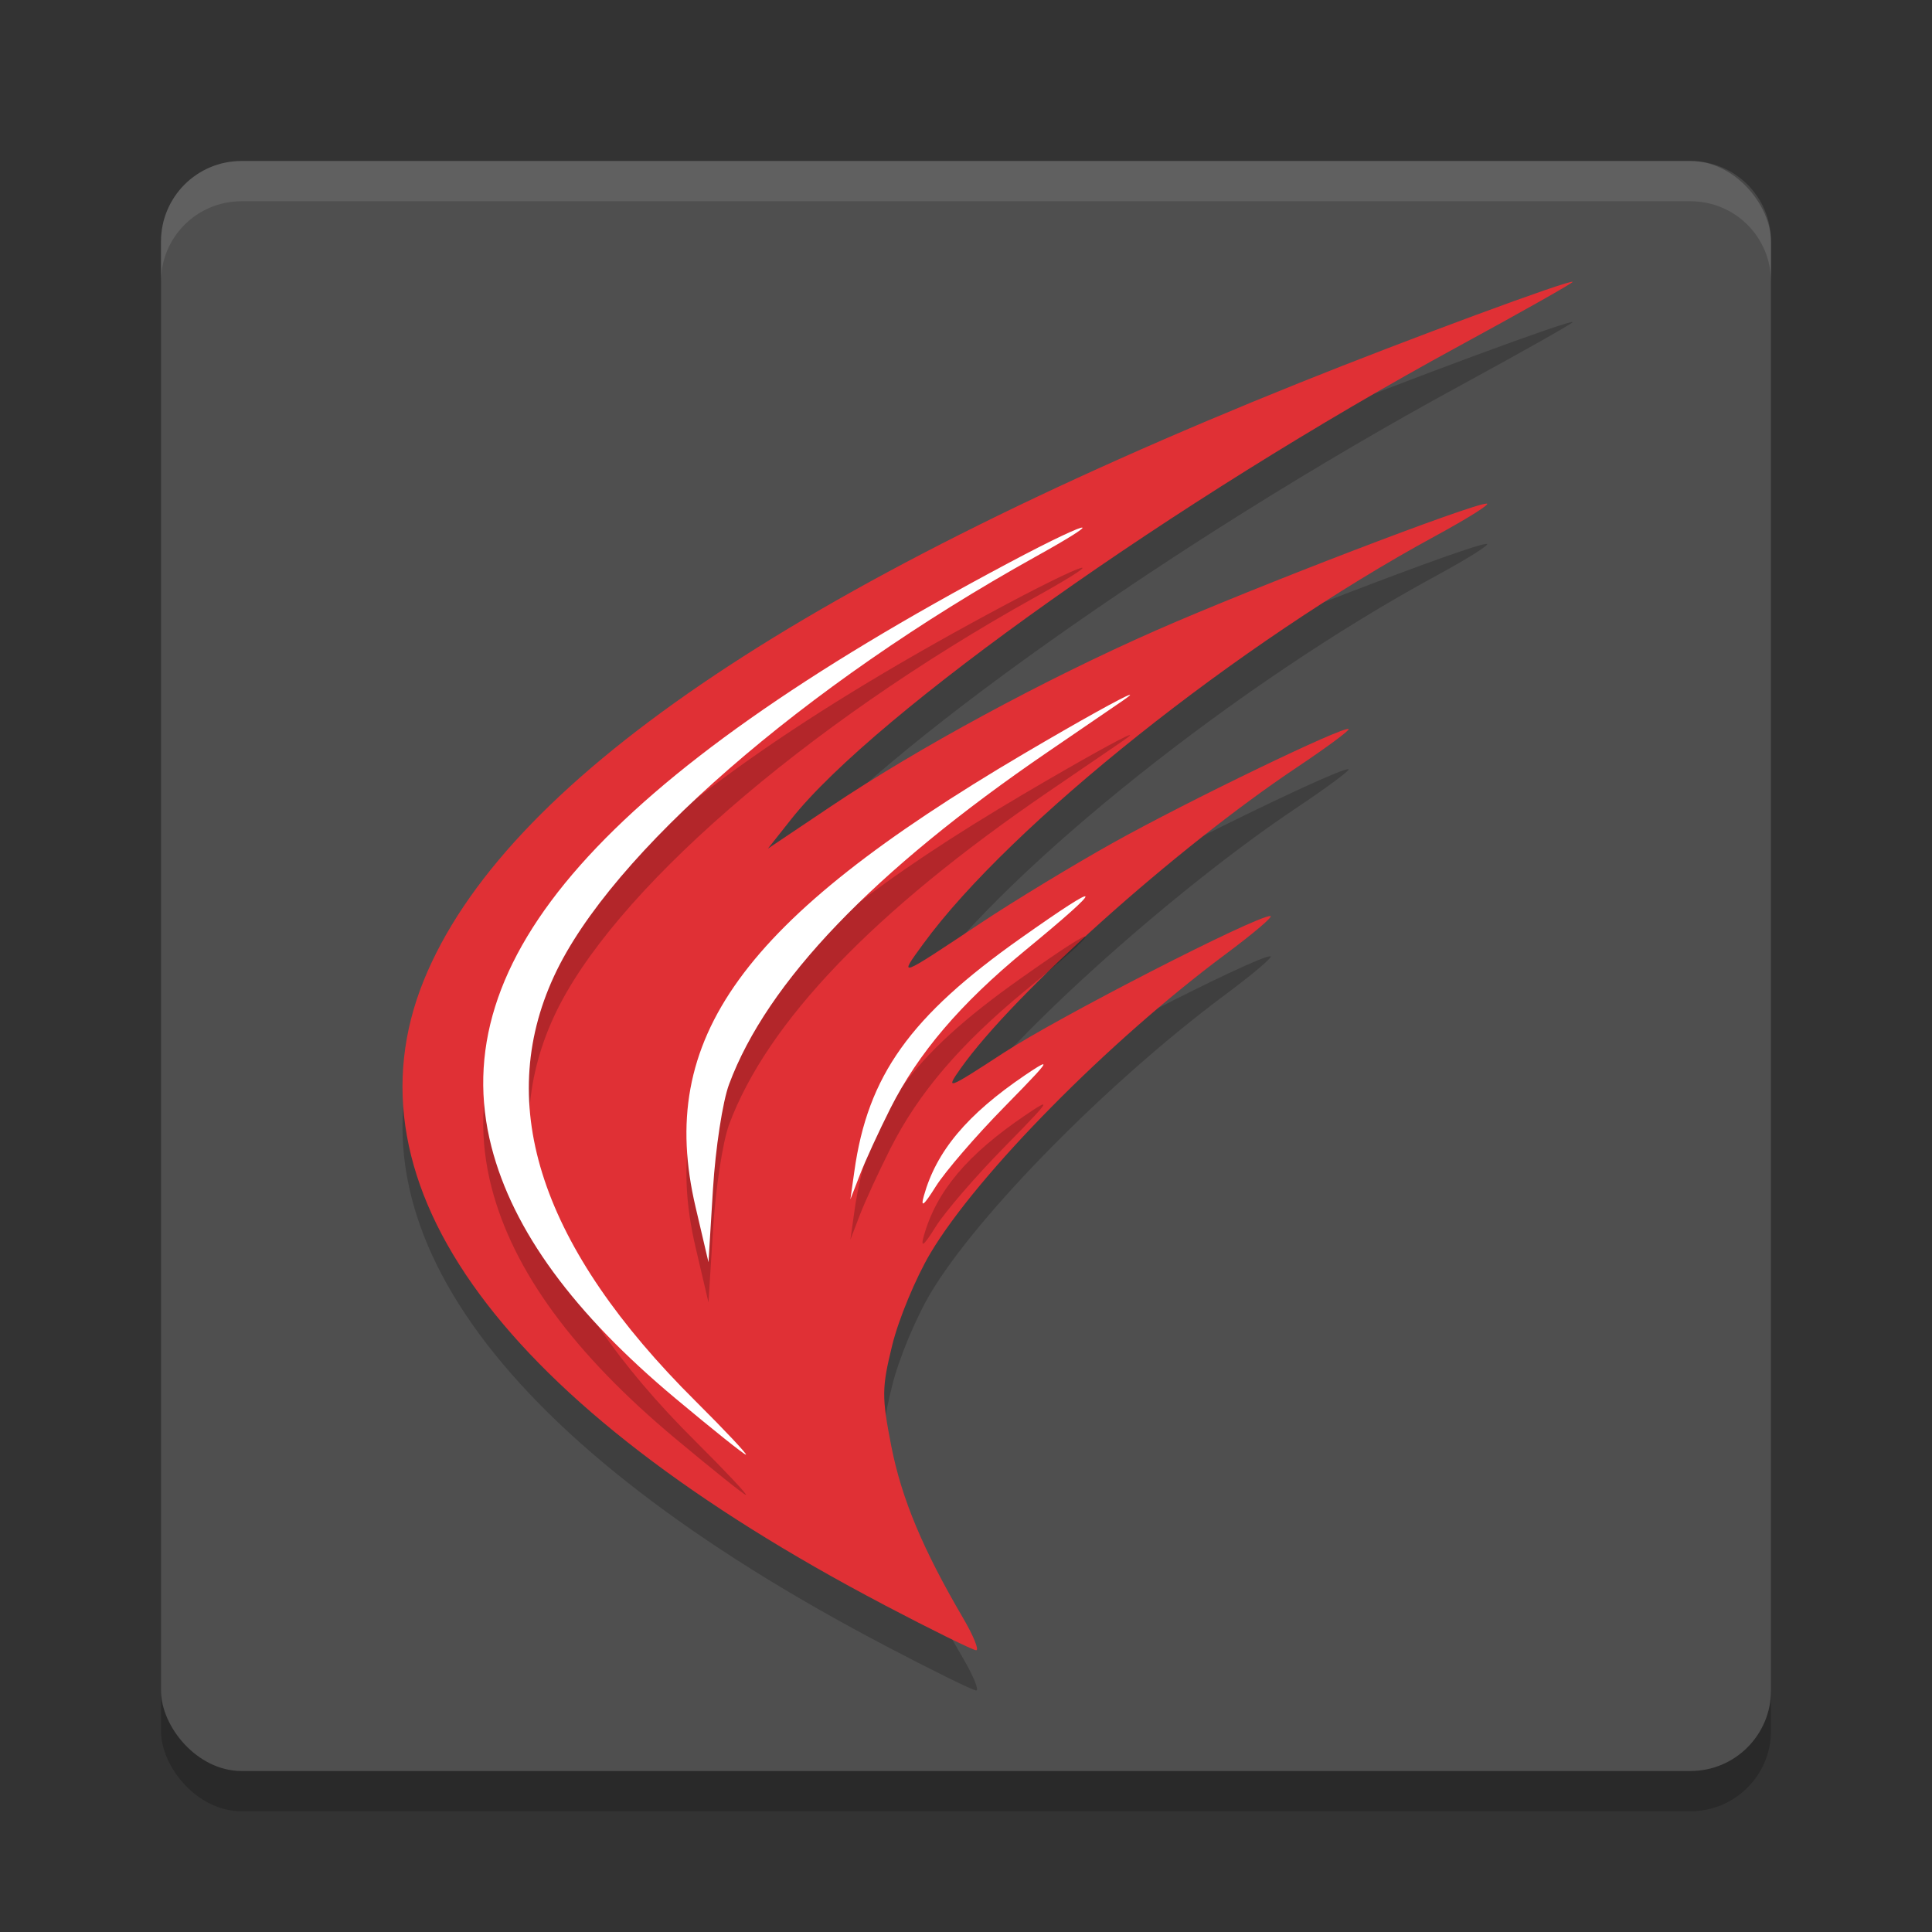
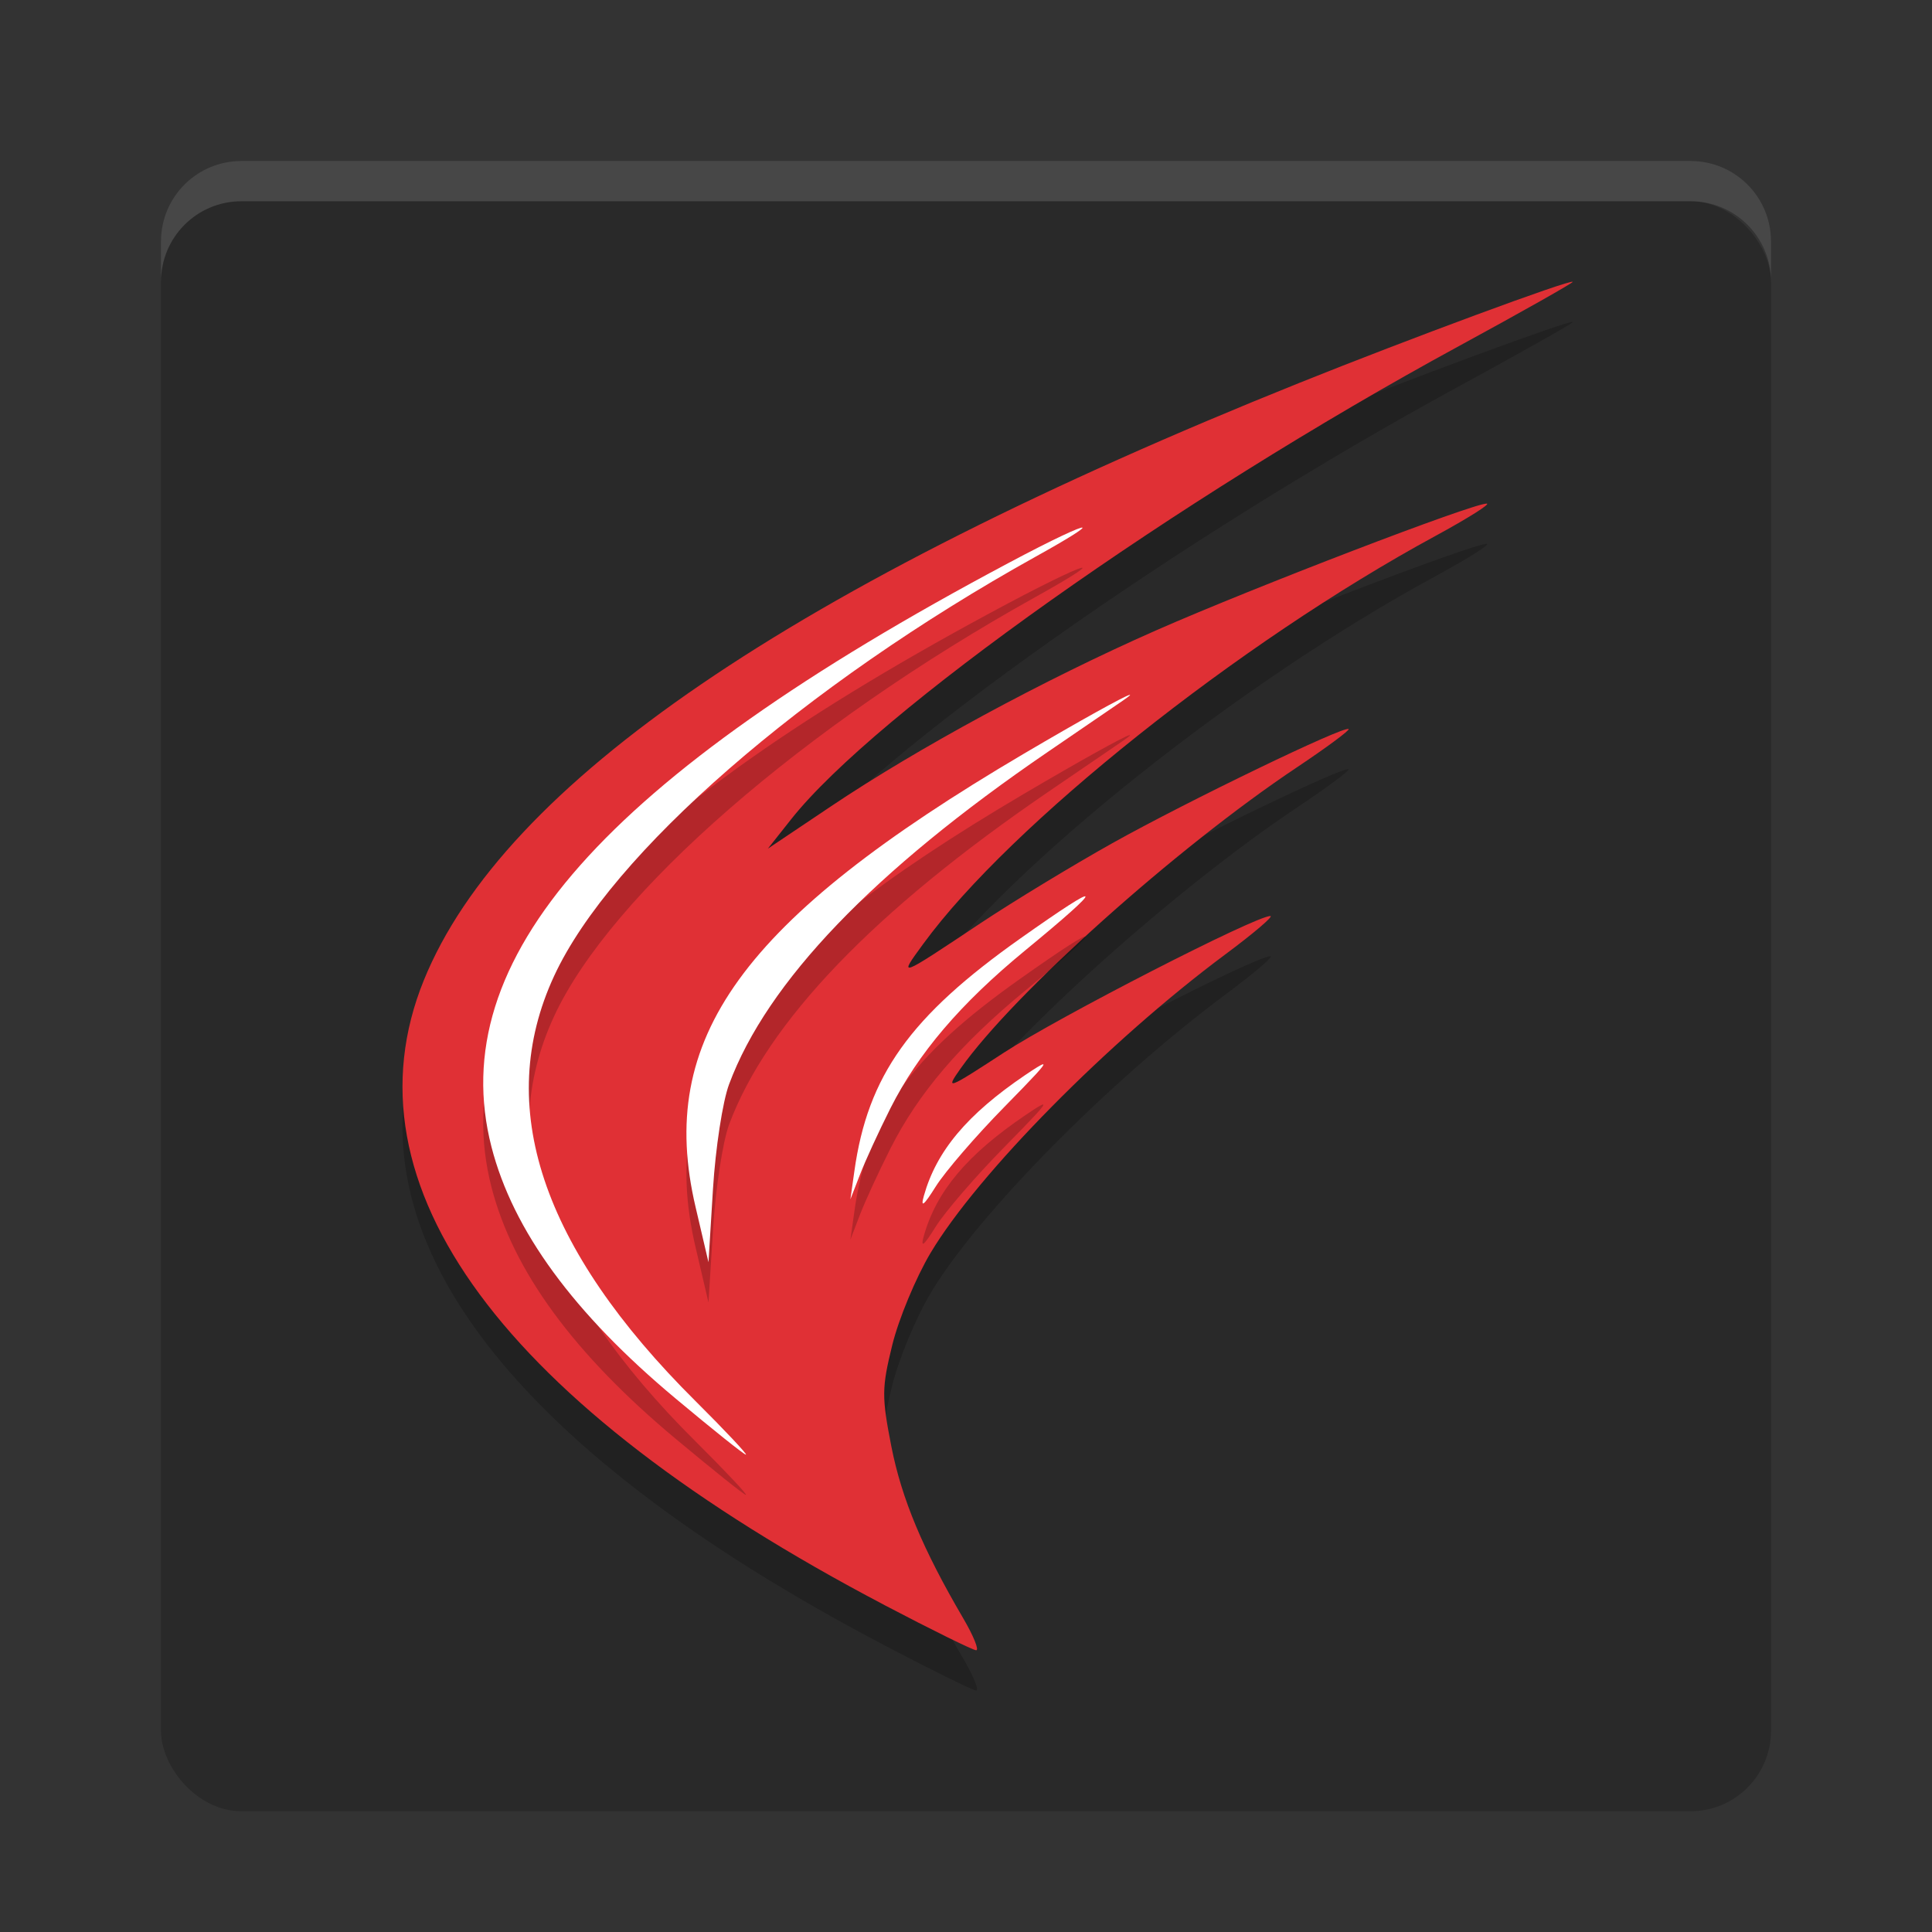
<svg xmlns="http://www.w3.org/2000/svg" width="24" height="24" version="1.1">
  <rect width="100%" height="100%" fill="#333333" stroke="none" />
  <rect style="opacity:0.2" width="20" height="20" x="2" y="2.5" rx="1" ry="1" />
-   <rect style="fill:#4f4f4f" width="20" height="20" x="2" y="2" rx="1" ry="1" />
  <path style="opacity:0.2" d="M 10.986,20.438 C 6.239,17.946 4.231,15.222 5.265,12.677 c 0.993,-2.445 4.575,-4.889 10.872,-7.419 1.363,-0.548 3.368,-1.289 3.4,-1.257 0.01,0.01 -0.627,0.37 -1.417,0.8 -3.507,1.908 -7.25,4.56 -8.292,5.876 l -0.289,0.365 0.78,-0.523 c 1.081,-0.726 2.649,-1.574 4.037,-2.186 1.225,-0.539 3.936,-1.579 4.112,-1.577 0.056,5e-4 -0.231,0.181 -0.637,0.402 -2.438,1.323 -5.281,3.587 -6.361,5.066 -0.313,0.429 -0.324,0.433 0.714,-0.258 0.406,-0.27 1.14,-0.715 1.631,-0.99 0.935,-0.523 2.89,-1.467 2.938,-1.419 0.015,0.015 -0.274,0.229 -0.642,0.475 -1.504,1.005 -3.519,2.81 -4.177,3.74 -0.194,0.275 -0.173,0.267 0.536,-0.195 0.684,-0.446 3.125,-1.698 3.311,-1.698 0.045,0 -0.209,0.216 -0.564,0.48 -1.443,1.074 -3.072,2.724 -3.658,3.707 -0.181,0.304 -0.394,0.816 -0.474,1.139 -0.132,0.537 -0.133,0.645 -0.012,1.264 0.128,0.65 0.391,1.278 0.892,2.133 0.129,0.22 0.201,0.399 0.161,0.398 -0.04,-8.5e-4 -0.554,-0.254 -1.141,-0.562 z" />
  <path style="opacity:0.1;fill:#ffffff" d="M 3,2 C 2.446,2 2,2.446 2,3 v 0.5 c 0,-0.554 0.446,-1 1,-1 h 18 c 0.554,0 1,0.446 1,1 V 3 C 22,2.446 21.554,2 21,2 Z" />
  <path style="fill:#e03035" d="M 10.986,19.938 C 6.239,17.446 4.231,14.722 5.265,12.177 c 0.993,-2.445 4.575,-4.889 10.872,-7.419 1.363,-0.548 3.368,-1.289 3.4,-1.257 0.01,0.01 -0.627,0.37 -1.417,0.8 -3.507,1.908 -7.25,4.56 -8.292,5.876 l -0.289,0.365 0.78,-0.523 c 1.081,-0.726 2.649,-1.574 4.037,-2.186 1.225,-0.539 3.936,-1.579 4.112,-1.577 0.056,5e-4 -0.231,0.181 -0.637,0.402 -2.438,1.323 -5.281,3.587 -6.361,5.066 -0.313,0.429 -0.324,0.433 0.714,-0.258 0.406,-0.27 1.14,-0.715 1.631,-0.99 0.935,-0.523 2.89,-1.467 2.938,-1.419 0.015,0.015 -0.274,0.229 -0.642,0.475 -1.504,1.005 -3.519,2.81 -4.177,3.74 -0.194,0.275 -0.173,0.267 0.536,-0.195 0.684,-0.446 3.125,-1.698 3.311,-1.698 0.045,0 -0.209,0.216 -0.564,0.48 -1.443,1.074 -3.072,2.724 -3.658,3.707 -0.181,0.304 -0.394,0.816 -0.474,1.139 -0.132,0.537 -0.133,0.645 -0.012,1.264 0.128,0.65 0.391,1.278 0.892,2.133 0.129,0.22 0.201,0.399 0.161,0.398 -0.04,-8.5e-4 -0.554,-0.254 -1.141,-0.562 z" />
  <path style="opacity:0.2" d="m 13.447,7.054 c -0.017,-0.017 -0.353,0.138 -0.928,0.443 C 7.501,10.167 5.509,12.418 6.105,14.746 6.372,15.786 7.126,16.816 8.395,17.875 8.852,18.256 9.243,18.57 9.266,18.57 c 0.023,0 -0.258,-0.299 -0.625,-0.664 C 6.723,16.001 6.136,14.238 6.883,12.625 7.586,11.104 9.984,9.017 12.867,7.414 13.279,7.185 13.46,7.067 13.447,7.054 Z m 0.582,2.078 c -0.075,0.021 -0.601,0.312 -1.314,0.732 C 9.21,11.931 8.148,13.401 8.641,15.496 l 0.16,0.684 0.057,-0.912 c 0.031,-0.502 0.12,-1.085 0.199,-1.299 0.474,-1.271 1.797,-2.651 3.963,-4.131 0.42,-0.287 0.835,-0.57 0.924,-0.631 0.085,-0.059 0.111,-0.081 0.086,-0.074 z m -0.545,2.504 c -0.009,-0.026 -0.278,0.146 -0.807,0.52 -1.373,0.97 -1.898,1.706 -2.064,2.895 l -0.049,0.348 0.117,-0.305 c 0.064,-0.168 0.235,-0.54 0.381,-0.828 0.345,-0.684 0.866,-1.295 1.67,-1.957 0.511,-0.421 0.761,-0.645 0.752,-0.672 z m -0.525,2.084 c -0.016,-0.003 -0.095,0.047 -0.227,0.137 -0.717,0.487 -1.1,0.941 -1.256,1.496 -0.044,0.157 -0.002,0.126 0.148,-0.115 0.115,-0.184 0.499,-0.629 0.854,-0.99 0.361,-0.368 0.508,-0.522 0.48,-0.527 z" />
  <path style="fill:#ffffff" d="M 13.447 6.555 C 13.431 6.538 13.094 6.692 12.52 6.998 C 7.501 9.667 5.509 11.918 6.105 14.246 C 6.372 15.286 7.126 16.316 8.395 17.375 C 8.852 17.757 9.243 18.07 9.266 18.07 C 9.288 18.07 9.008 17.771 8.641 17.406 C 6.723 15.501 6.136 13.739 6.883 12.125 C 7.586 10.604 9.984 8.517 12.867 6.914 C 13.279 6.685 13.46 6.568 13.447 6.555 z M 14.029 8.633 C 13.955 8.654 13.428 8.945 12.715 9.365 C 9.21 11.432 8.148 12.901 8.641 14.996 L 8.801 15.68 L 8.857 14.768 C 8.888 14.266 8.977 13.682 9.057 13.469 C 9.53 12.197 10.854 10.817 13.02 9.338 C 13.439 9.051 13.855 8.768 13.943 8.707 C 14.029 8.648 14.054 8.626 14.029 8.633 z M 13.484 11.137 C 13.475 11.11 13.206 11.283 12.678 11.656 C 11.305 12.626 10.779 13.362 10.613 14.551 L 10.564 14.898 L 10.682 14.594 C 10.746 14.426 10.917 14.054 11.062 13.766 C 11.408 13.082 11.928 12.471 12.732 11.809 C 13.244 11.388 13.494 11.163 13.484 11.137 z M 12.959 13.221 C 12.943 13.218 12.864 13.268 12.732 13.357 C 12.015 13.844 11.633 14.298 11.477 14.854 C 11.433 15.01 11.474 14.979 11.625 14.738 C 11.74 14.555 12.124 14.109 12.479 13.748 C 12.84 13.38 12.986 13.226 12.959 13.221 z" />
</svg>